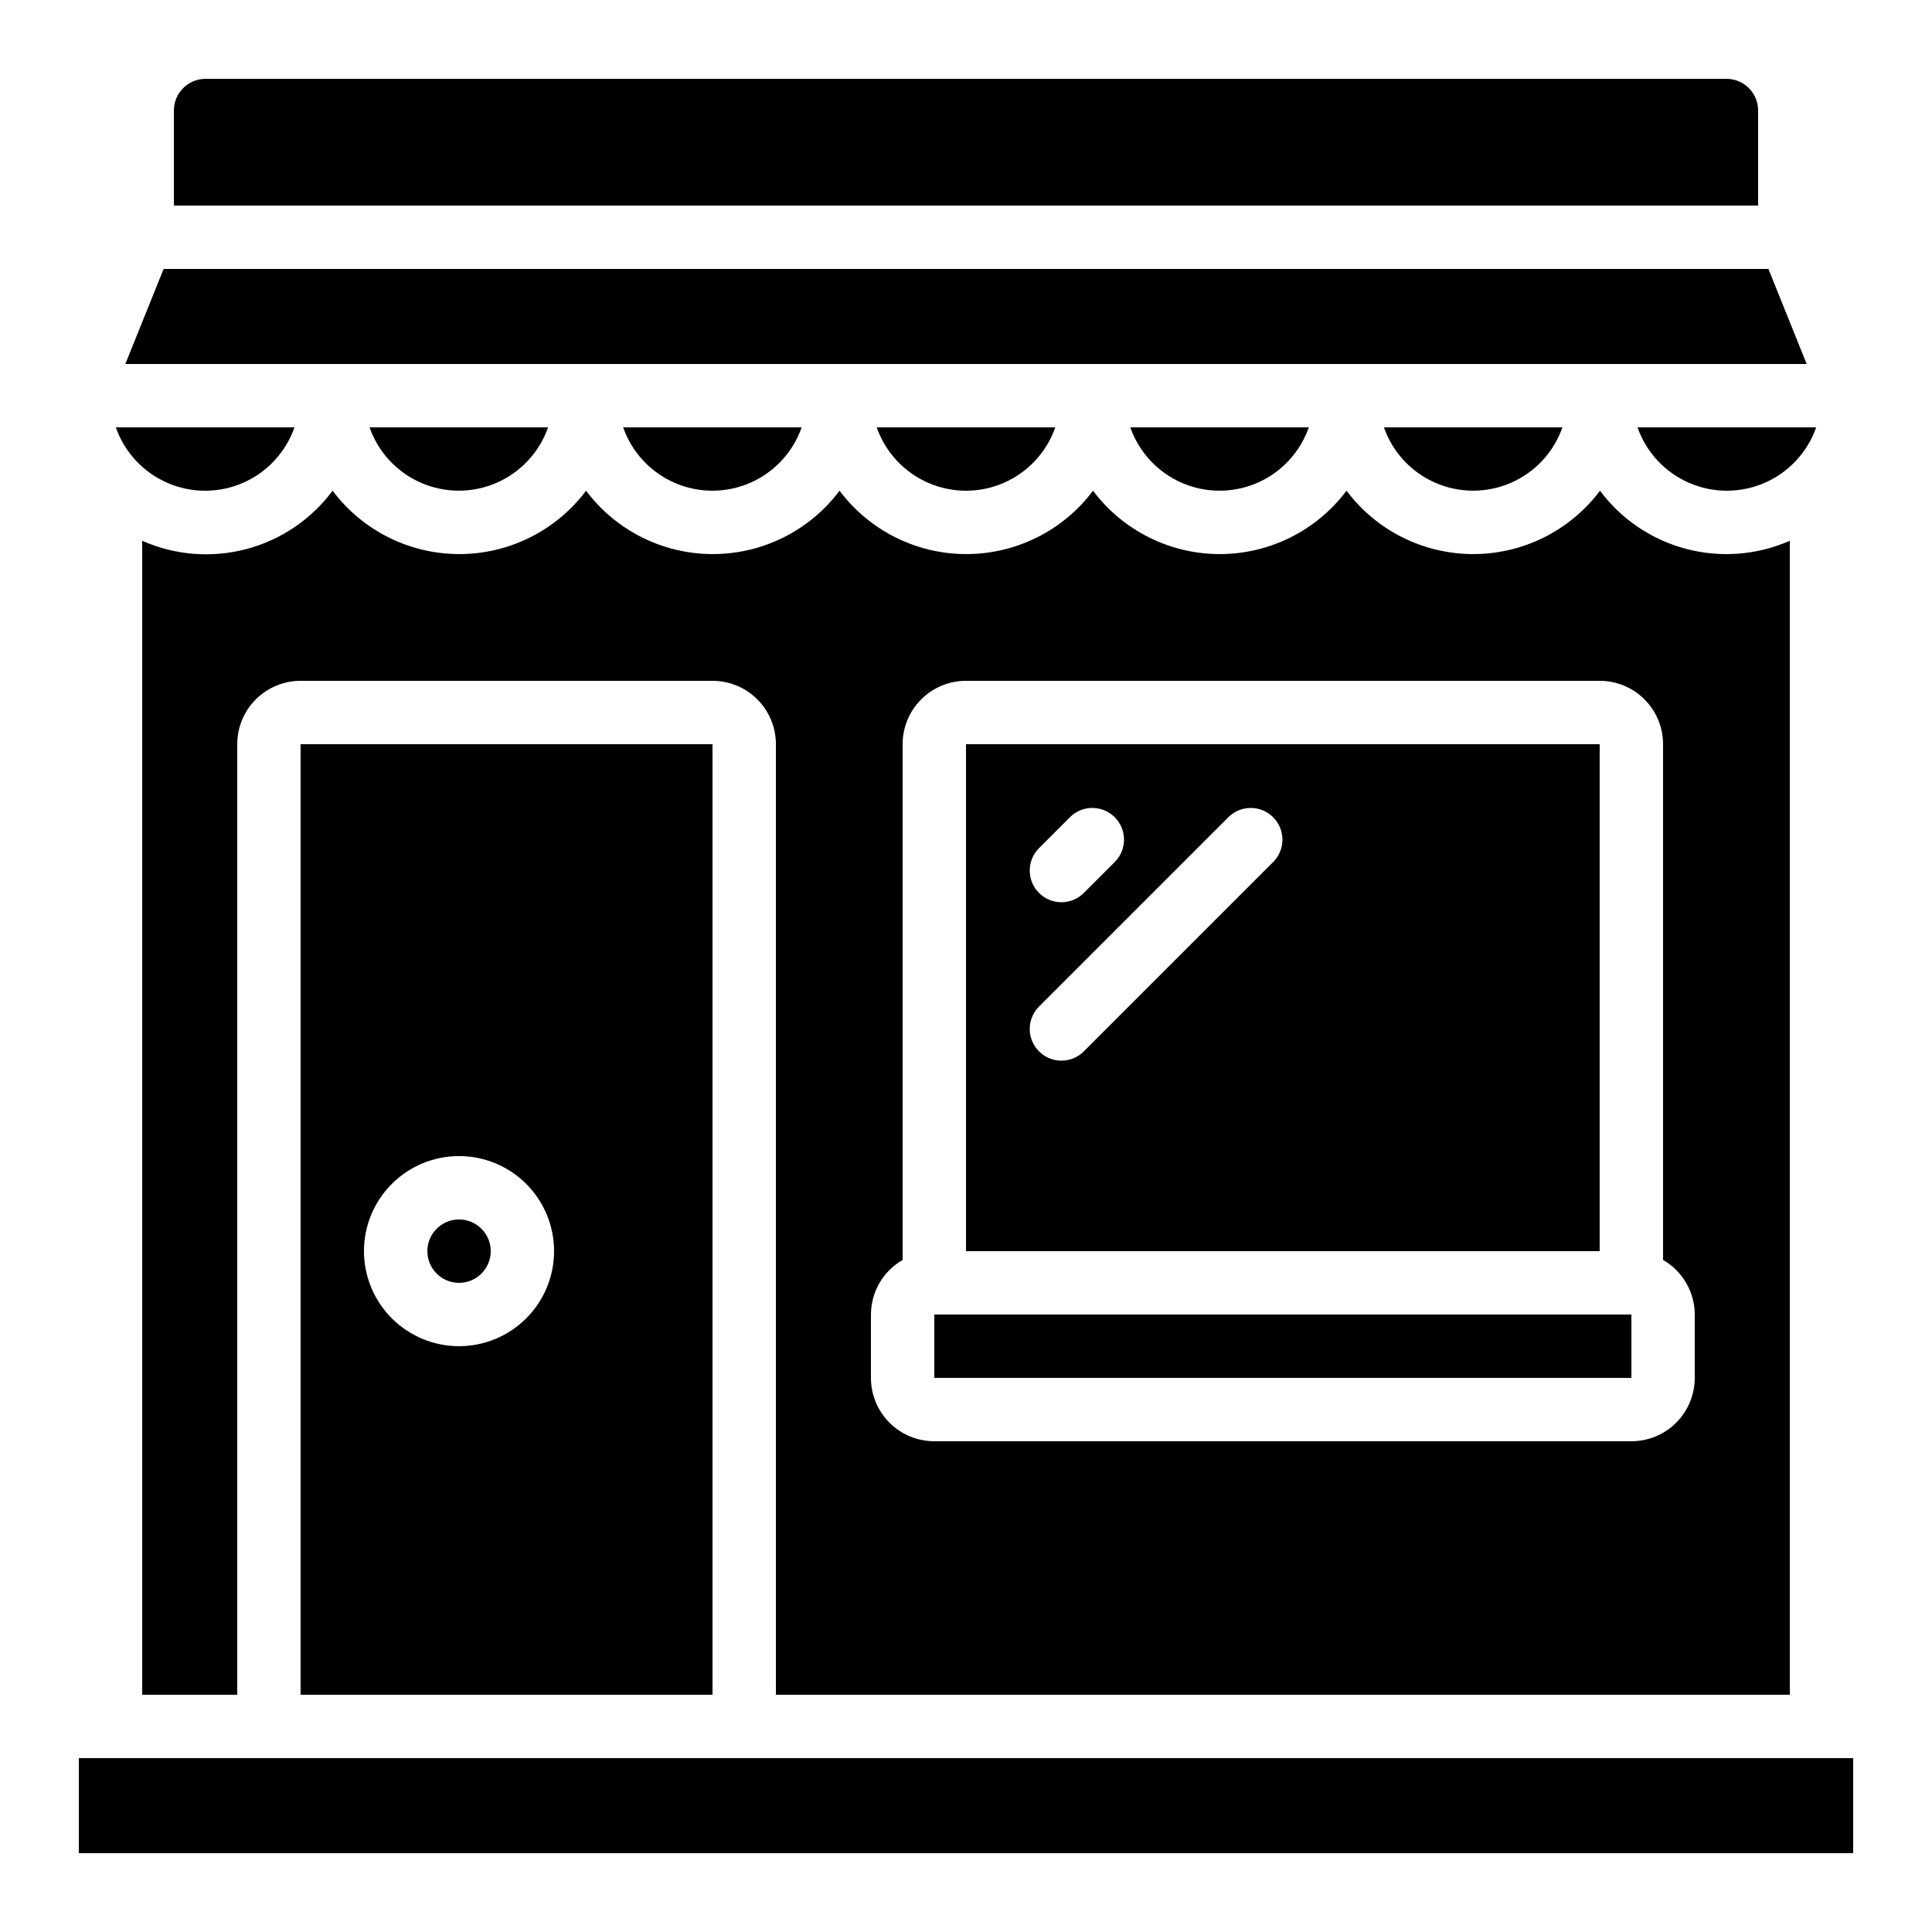
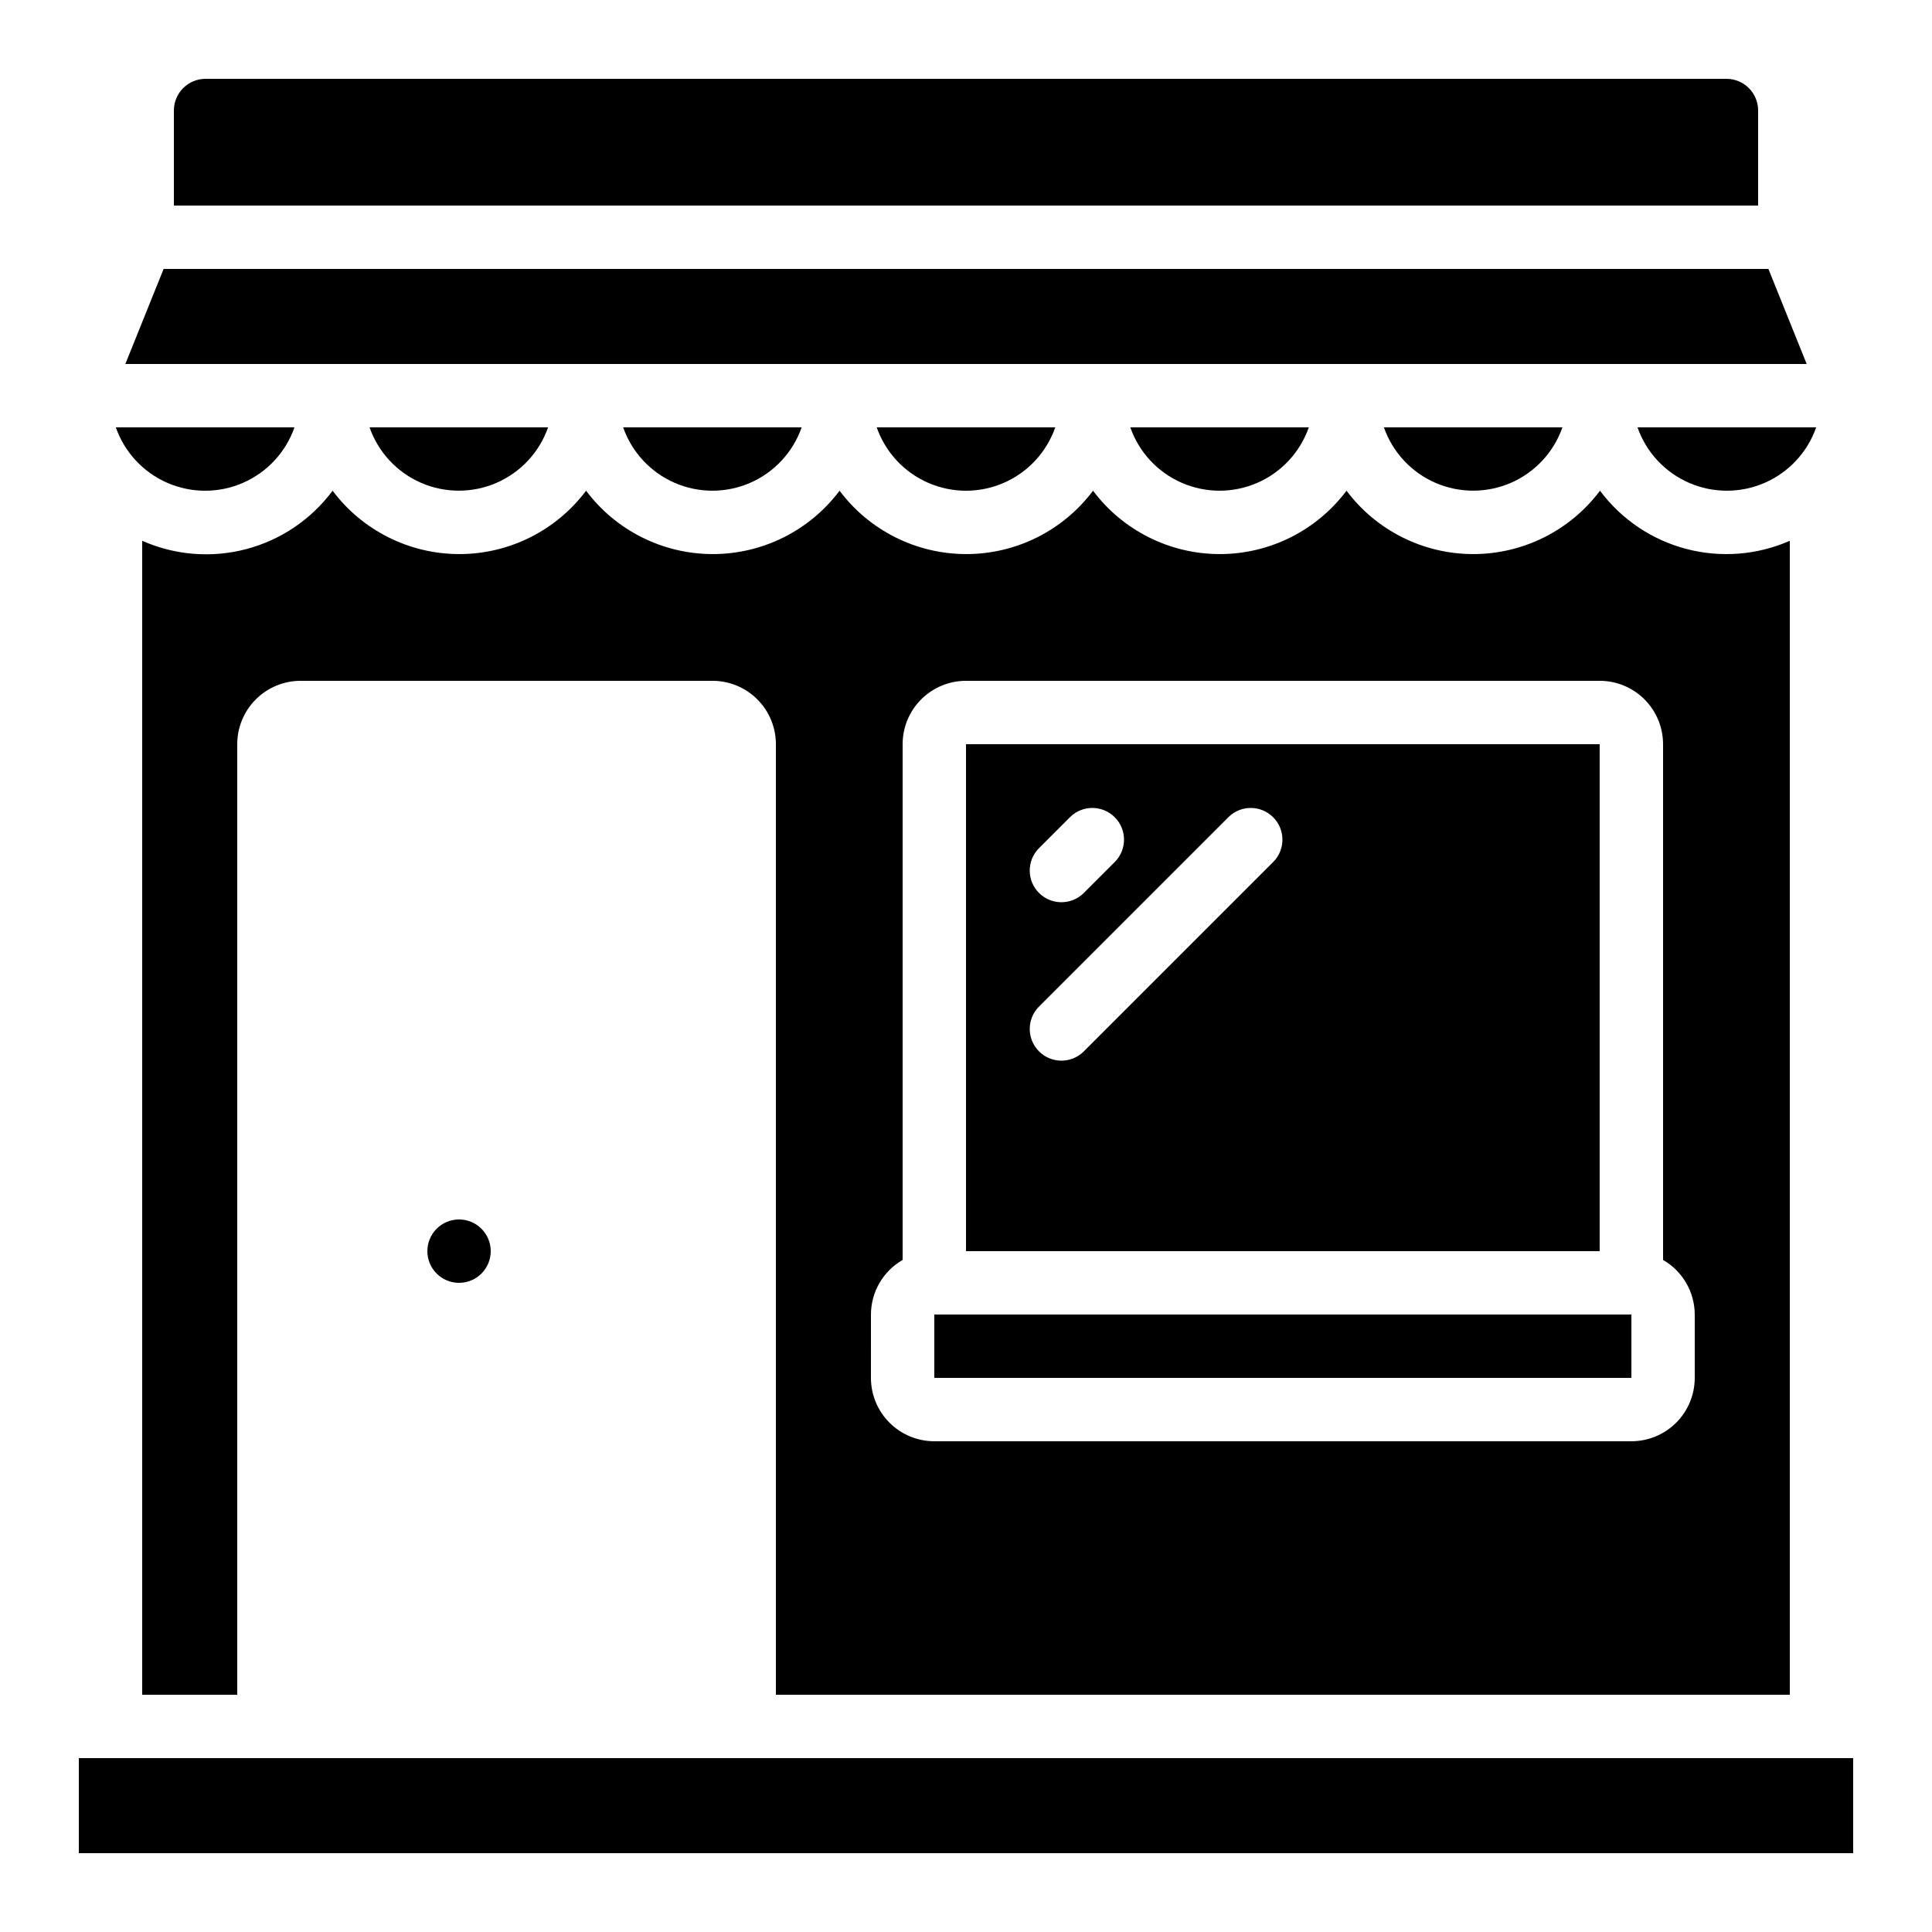
<svg xmlns="http://www.w3.org/2000/svg" fill="#000000" width="800px" height="800px" version="1.1" viewBox="144 144 512 512">
  <g>
    <path d="m164.89 609.92h470.22v25.191h-470.22z" />
    <path d="m222.04 257.25h-47.348c2.305 6.586 7.246 11.914 13.645 14.707 6.394 2.789 13.664 2.789 20.062 0 6.394-2.793 11.34-8.121 13.641-14.707z" />
-     <path d="m223.66 593.12h109.16v-251.9h-109.16zm41.984-142.75c6.684 0 13.09 2.656 17.812 7.379 4.727 4.723 7.379 11.133 7.379 17.812 0 6.68-2.652 13.086-7.379 17.812-4.723 4.723-11.129 7.379-17.812 7.379-6.68 0-13.086-2.656-17.812-7.379-4.723-4.727-7.379-11.133-7.379-17.812 0-6.68 2.656-13.09 7.379-17.812 4.727-4.723 11.133-7.379 17.812-7.379z" />
    <path d="m289.25 257.25h-47.316c2.301 6.582 7.242 11.906 13.633 14.695 6.391 2.785 13.656 2.785 20.047 0 6.391-2.789 11.332-8.113 13.637-14.695z" />
    <path d="m618.32 593.12v-305.81c-8.648 3.805-18.332 4.562-27.469 2.152-9.137-2.406-17.188-7.844-22.836-15.418-7.93 10.57-20.375 16.793-33.59 16.793s-25.656-6.223-33.586-16.793c-7.93 10.57-20.371 16.793-33.586 16.793s-25.66-6.223-33.59-16.793c-7.926 10.57-20.371 16.793-33.586 16.793-13.215 0-25.66-6.223-33.586-16.793-7.93 10.57-20.375 16.793-33.59 16.793-13.215 0-25.656-6.223-33.586-16.793-7.93 10.57-20.371 16.793-33.586 16.793-13.215 0-25.66-6.223-33.59-16.793-5.656 7.609-13.73 13.066-22.902 15.477-9.168 2.414-18.887 1.633-27.555-2.211v305.81h25.191v-251.9c0-4.457 1.77-8.727 4.918-11.875 3.152-3.152 7.422-4.922 11.875-4.922h109.16c4.453 0 8.727 1.77 11.875 4.922 3.148 3.148 4.918 7.418 4.918 11.875v251.9zm-243.51-100.76c0.016-5.973 3.219-11.484 8.395-14.461v-136.68c0-4.457 1.77-8.727 4.922-11.875 3.148-3.152 7.418-4.922 11.875-4.922h167.93c4.457 0 8.727 1.77 11.875 4.922 3.152 3.148 4.922 7.418 4.922 11.875v136.68c5.176 2.977 8.379 8.488 8.395 14.461v16.793c0 4.453-1.77 8.727-4.918 11.875-3.148 3.148-7.422 4.918-11.875 4.918h-184.73c-4.453 0-8.727-1.77-11.875-4.918-3.148-3.148-4.918-7.422-4.918-11.875z" />
    <path d="m356.45 257.25h-47.309c2.301 6.582 7.238 11.91 13.633 14.699 6.391 2.789 13.652 2.789 20.043 0 6.394-2.789 11.332-8.117 13.633-14.699z" />
    <path d="m274.05 475.57c0 4.637-3.762 8.395-8.398 8.395-4.637 0-8.395-3.758-8.395-8.395 0-4.637 3.758-8.398 8.395-8.398 4.637 0 8.398 3.762 8.398 8.398" />
    <path d="m625.31 257.25h-47.359 0.004c2.305 6.586 7.25 11.91 13.648 14.703 6.394 2.789 13.664 2.789 20.062 0 6.394-2.793 11.34-8.117 13.645-14.703z" />
    <path d="m198.48 164.89c-4.641 0-8.398 3.762-8.398 8.398v25.191h419.84v-25.191c0-2.227-0.883-4.363-2.457-5.938-1.574-1.574-3.711-2.461-5.938-2.461z" />
    <path d="m558.06 257.25h-47.312c2.301 6.582 7.242 11.906 13.633 14.695 6.391 2.785 13.656 2.785 20.047 0 6.391-2.789 11.332-8.113 13.633-14.695z" />
    <path d="m423.66 257.25h-47.324c2.301 6.586 7.242 11.914 13.637 14.703 6.391 2.793 13.66 2.793 20.055 0 6.391-2.789 11.332-8.117 13.633-14.703z" />
    <path d="m490.85 257.25h-47.309c2.301 6.582 7.242 11.91 13.633 14.699s13.656 2.789 20.047 0 11.328-8.117 13.629-14.699z" />
    <path d="m187.36 215.27-10.141 25.188h445.57l-10.141-25.188z" />
    <path d="m567.93 341.22h-167.93v134.35h167.93zm-148.68 27.648 8.398-8.398-0.004 0.004c3.297-3.184 8.531-3.137 11.773 0.102 3.238 3.238 3.281 8.477 0.102 11.77l-8.398 8.398c-3.293 3.18-8.531 3.137-11.77-0.105-3.238-3.238-3.285-8.473-0.102-11.77zm62.254 3.477-50.383 50.383c-3.293 3.18-8.531 3.137-11.77-0.105-3.238-3.238-3.285-8.477-0.102-11.77l50.383-50.383-0.004 0.004c3.297-3.184 8.531-3.137 11.77 0.102 3.242 3.238 3.285 8.477 0.105 11.77z" />
    <path d="m391.6 492.36h184.74v16.793h-184.74z" />
  </g>
</svg>